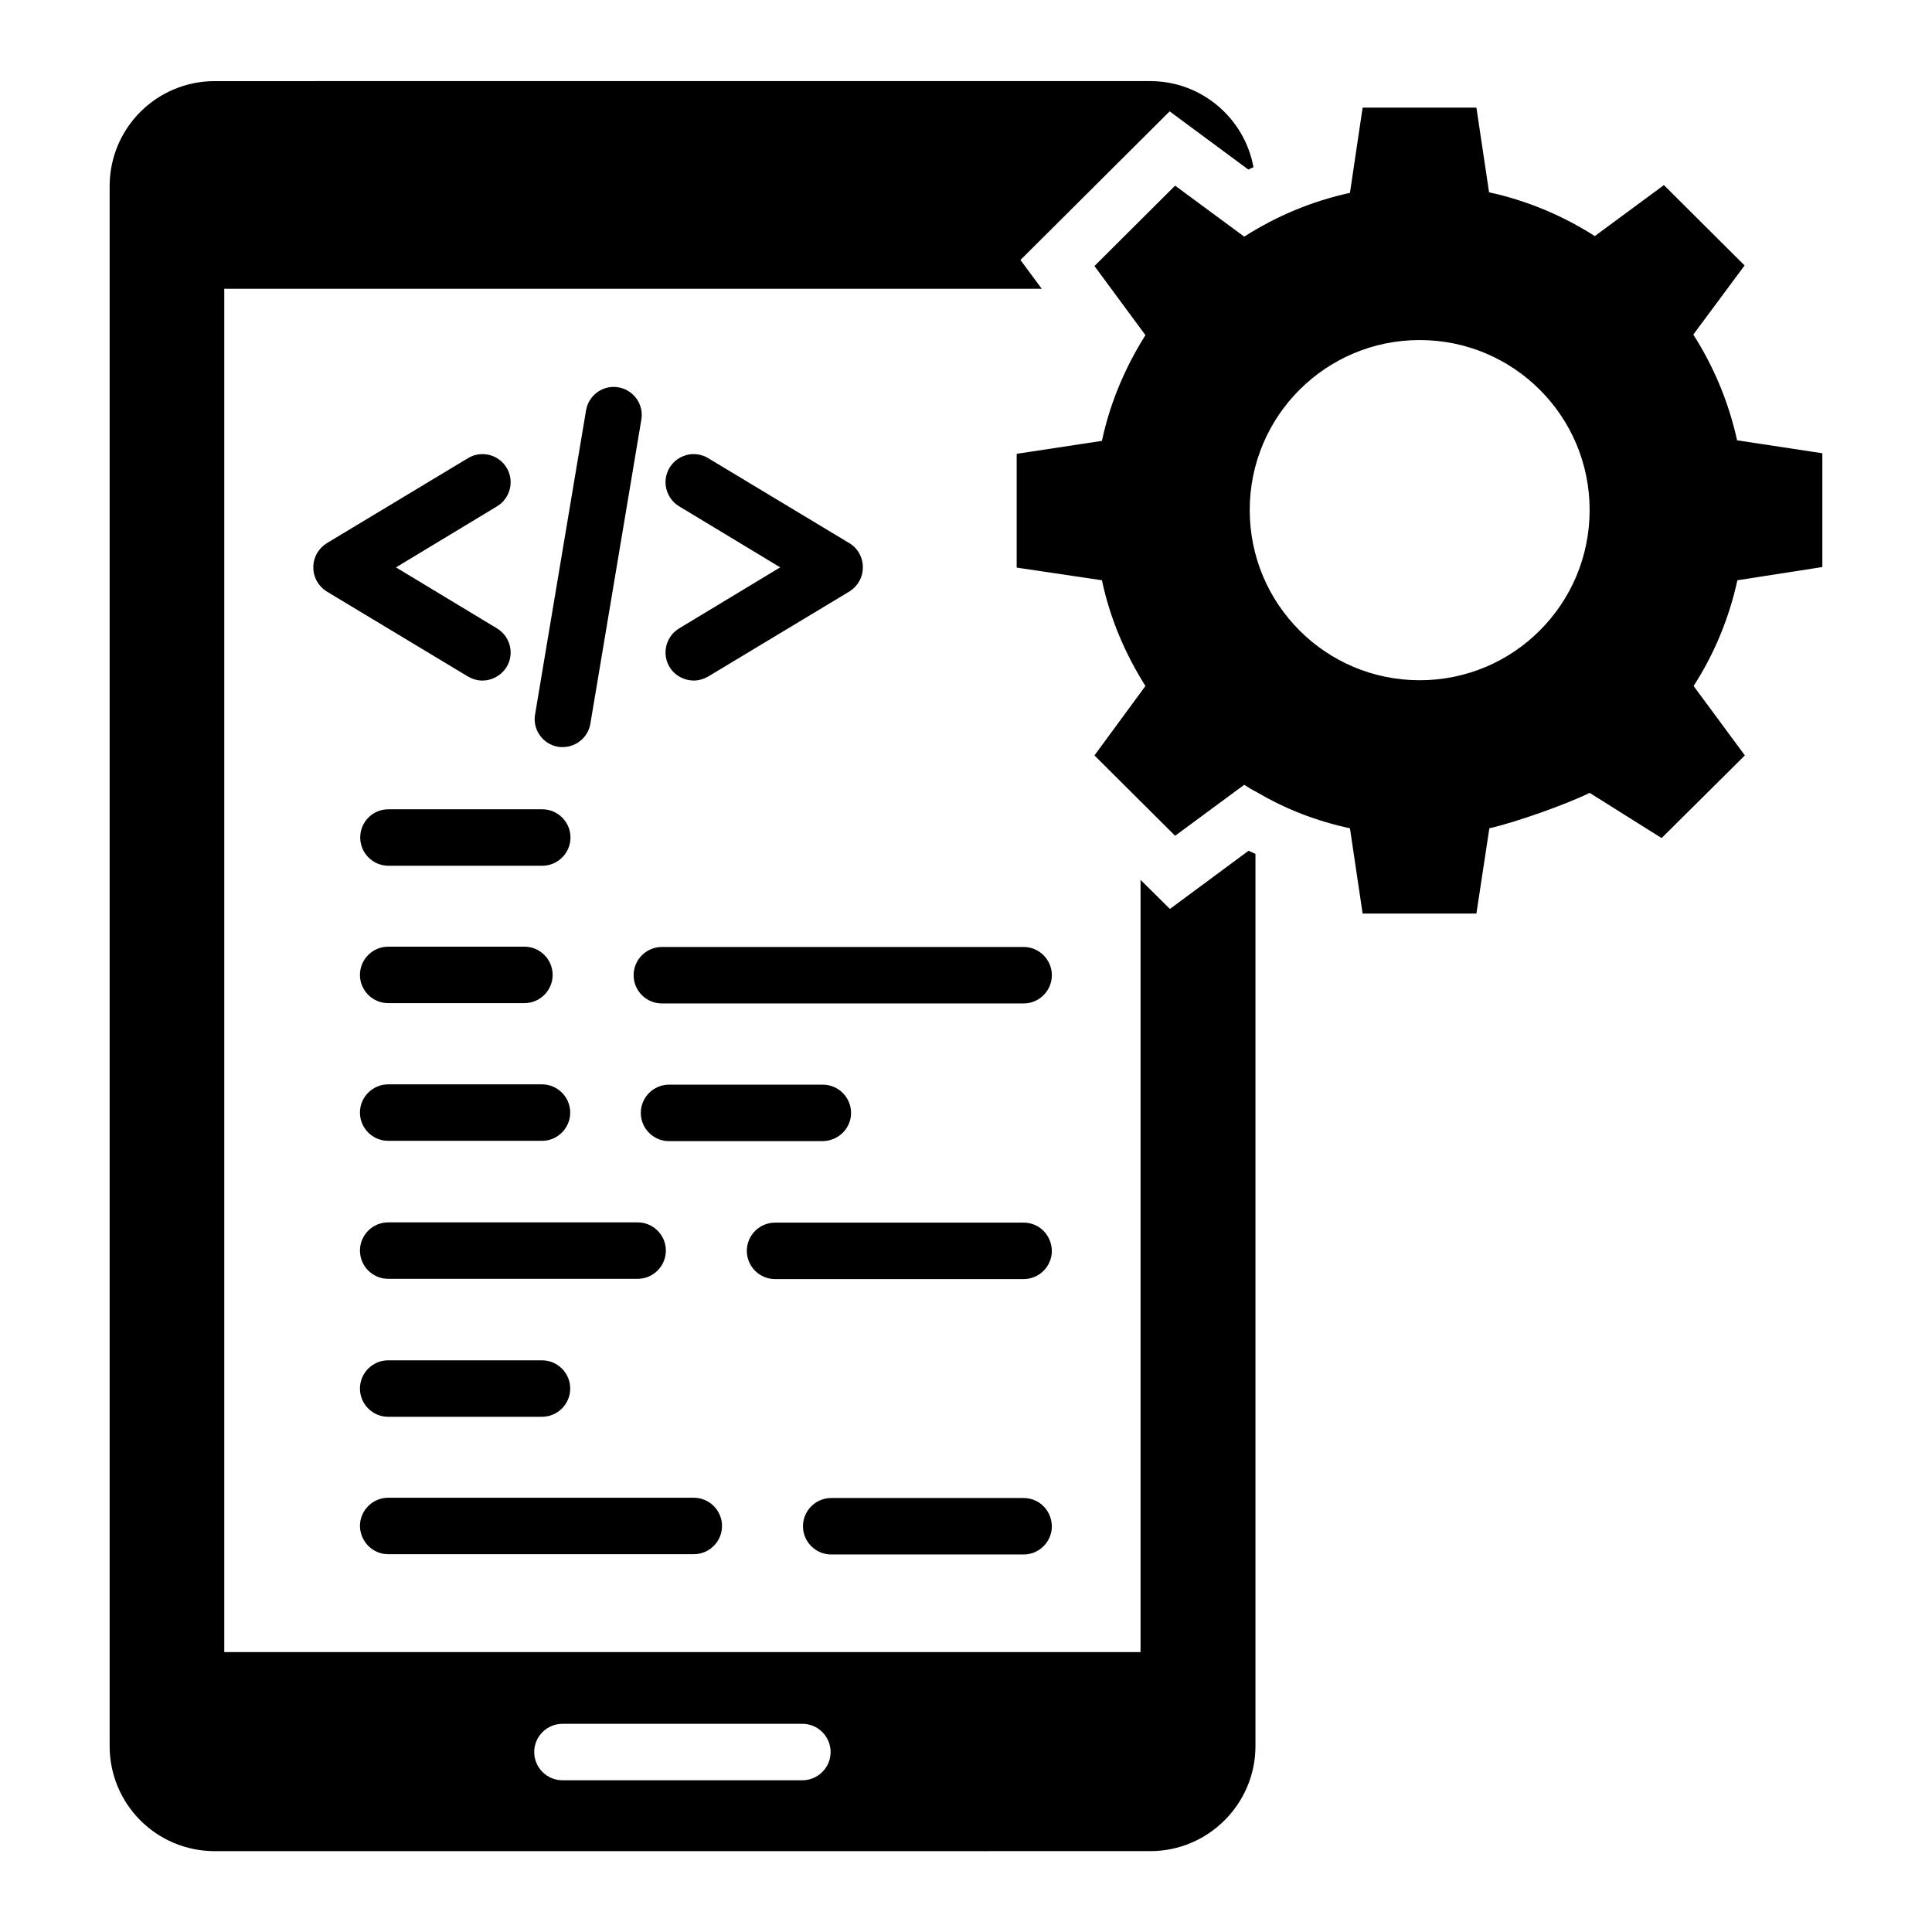
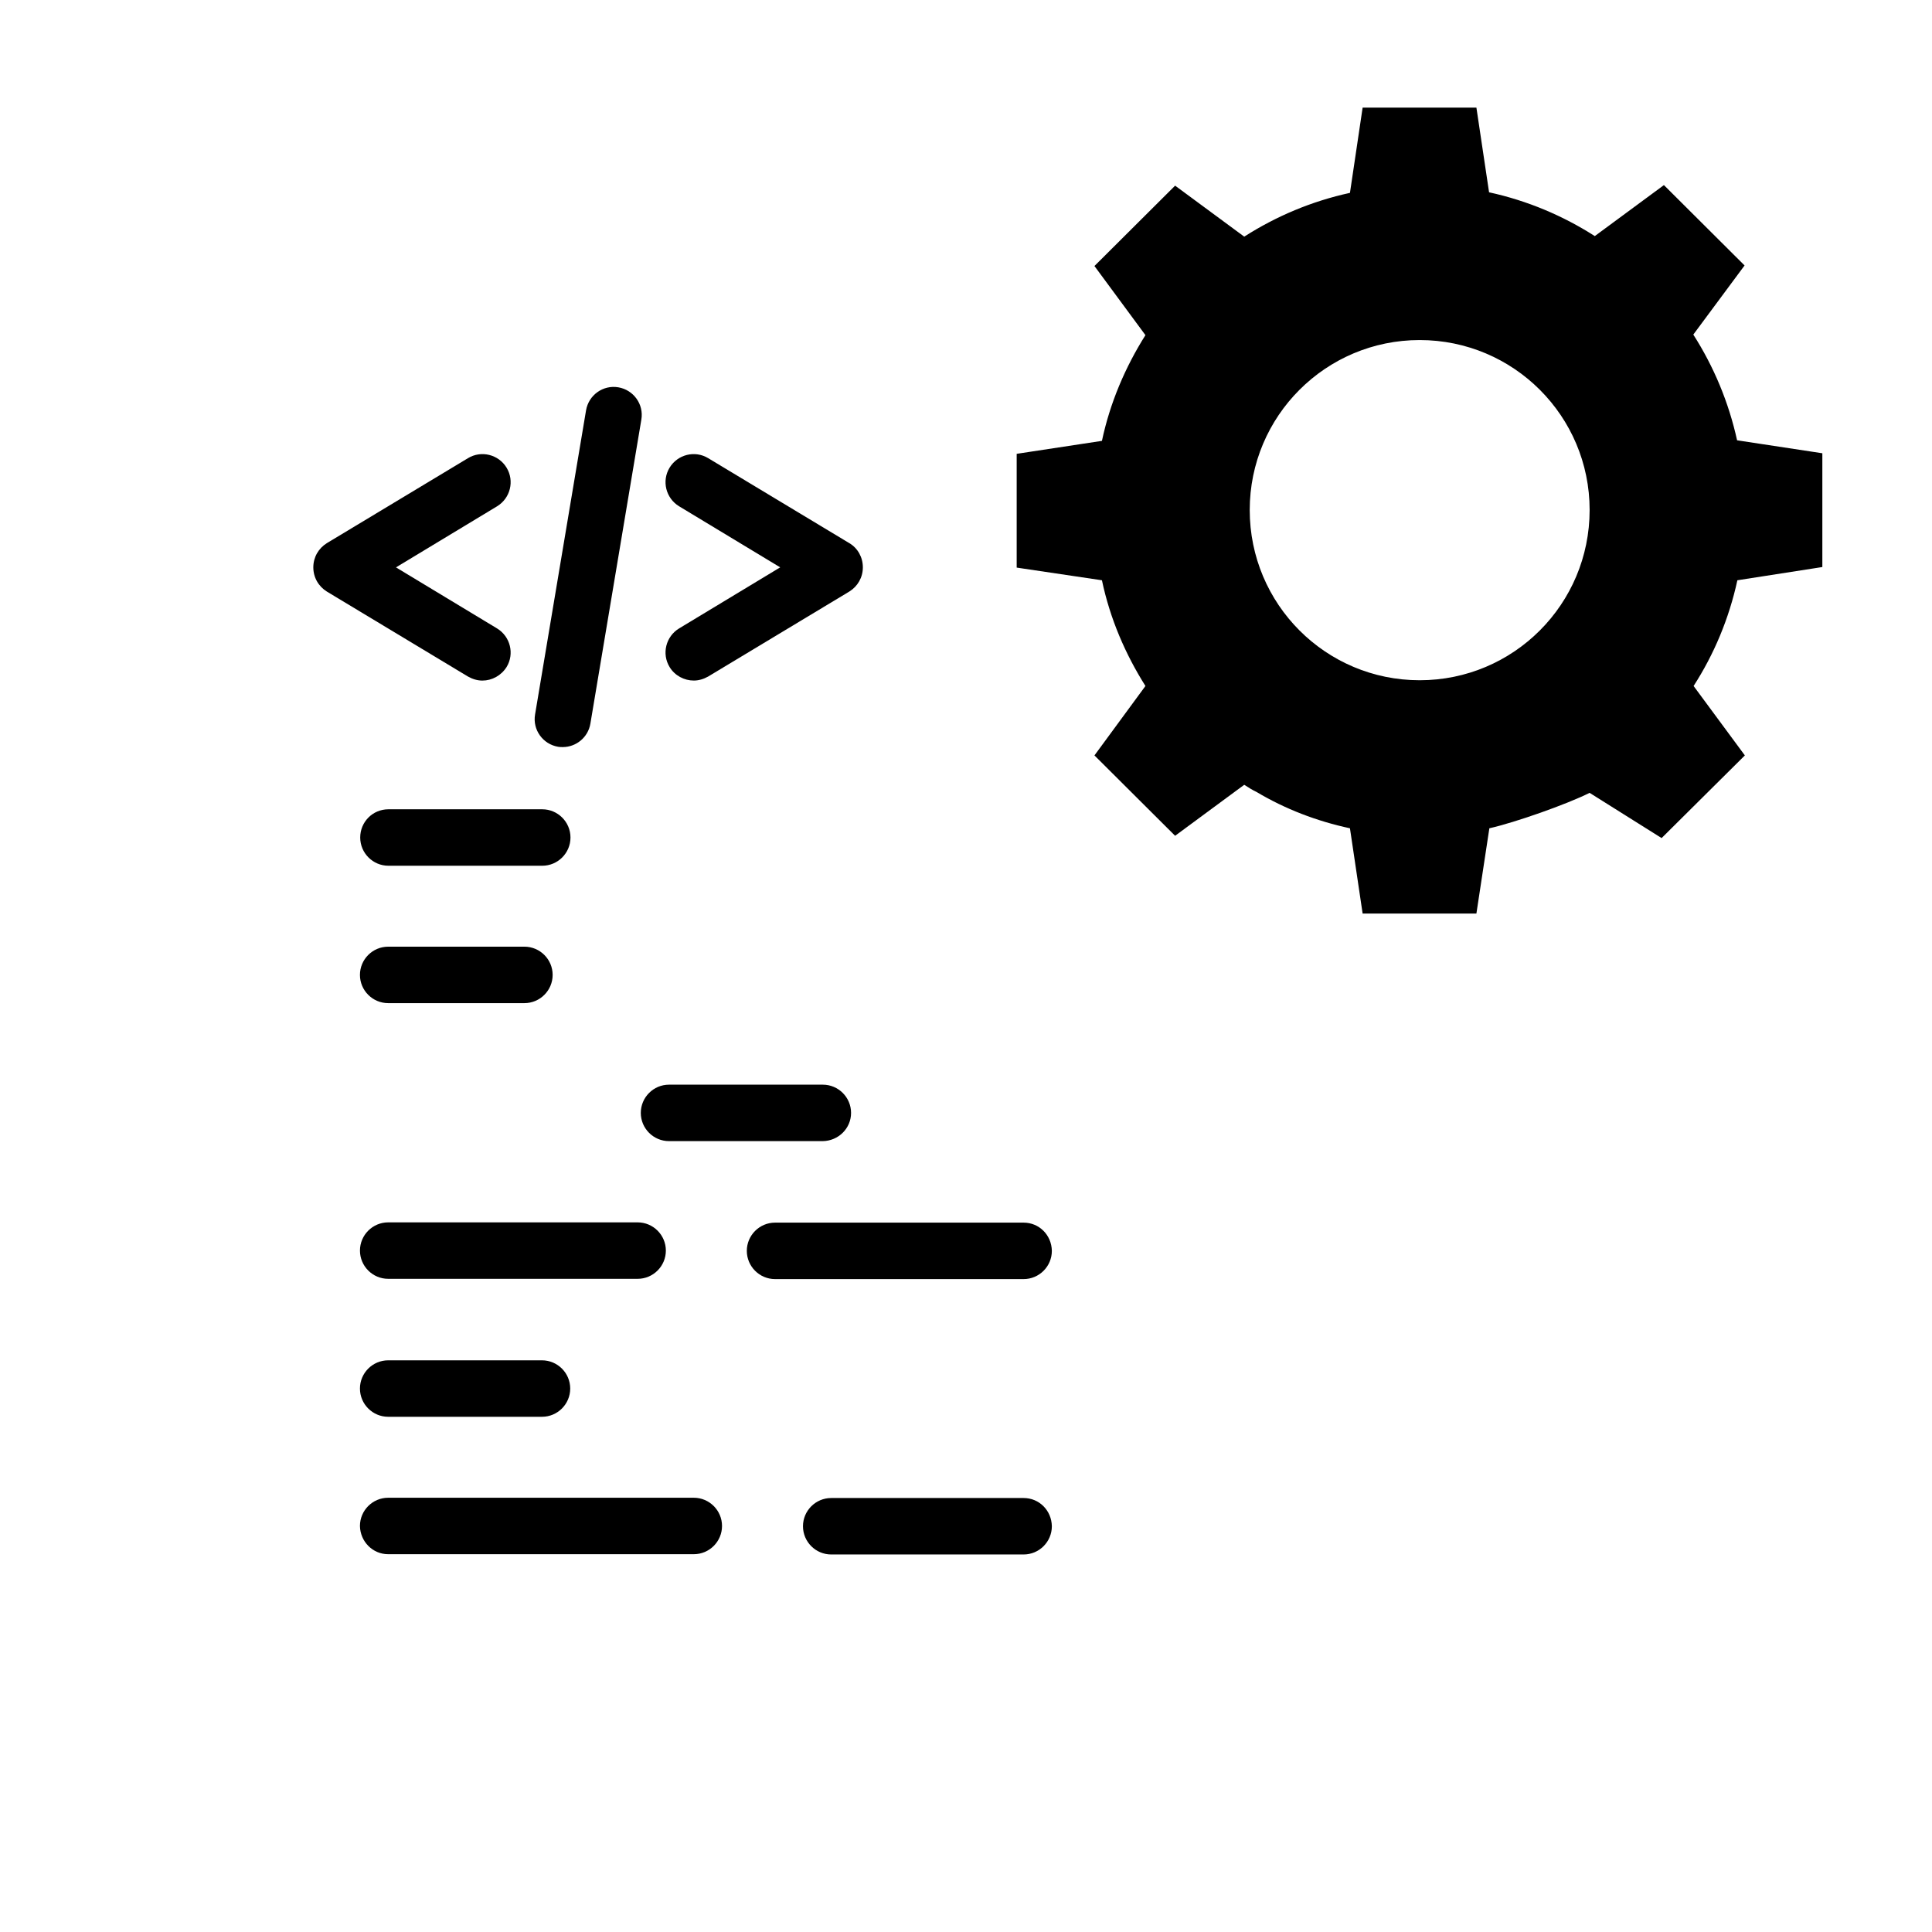
<svg xmlns="http://www.w3.org/2000/svg" fill="#000000" width="800px" height="800px" version="1.1" viewBox="144 144 512 512">
  <g>
    <path d="m239.46 365.95c0 4.121 3.359 7.481 7.481 7.481h40.762c4.121 0 7.481-3.359 7.481-7.481s-3.359-7.481-7.481-7.481h-40.762c-4.195 0-7.481 3.359-7.481 7.481z" />
-     <path d="m415.27 394.96h-95.875c-4.121 0-7.481 3.359-7.481 7.481s3.359 7.481 7.481 7.481h95.875c4.121 0 7.481-3.359 7.481-7.481s-3.359-7.481-7.481-7.481z" />
    <path d="m246.87 409.84h36.105c4.121 0 7.481-3.359 7.481-7.481 0-4.121-3.359-7.481-7.481-7.481h-36.105c-4.121 0-7.481 3.359-7.481 7.481 0 4.125 3.359 7.481 7.481 7.481z" />
-     <path d="m246.87 446.33h40.762c4.121 0 7.481-3.359 7.481-7.481 0-4.121-3.359-7.481-7.481-7.481h-40.762c-4.121 0-7.481 3.359-7.481 7.481 0 4.125 3.359 7.481 7.481 7.481z" />
    <path d="m369.54 438.93c0-4.121-3.359-7.481-7.481-7.481h-40.762c-4.121 0-7.481 3.359-7.481 7.481 0 4.121 3.359 7.481 7.481 7.481h40.762c4.125-0.078 7.481-3.359 7.481-7.481z" />
    <path d="m320.46 475.42c0-4.121-3.359-7.481-7.481-7.481h-66.105c-4.121 0-7.481 3.359-7.481 7.481 0 4.121 3.359 7.481 7.481 7.481h66.105c4.121 0 7.481-3.359 7.481-7.481z" />
    <path d="m415.27 468.01h-65.875c-4.121 0-7.481 3.359-7.481 7.481 0 4.121 3.359 7.481 7.481 7.481h65.875c4.121 0 7.481-3.359 7.481-7.481-0.074-4.195-3.359-7.481-7.481-7.481z" />
    <path d="m246.87 504.5c-4.121 0-7.481 3.359-7.481 7.481 0 4.121 3.359 7.481 7.481 7.481h40.762c4.121 0 7.481-3.359 7.481-7.481 0-4.121-3.359-7.481-7.481-7.481z" />
    <path d="m246.87 555.88h80.992c4.121 0 7.481-3.359 7.481-7.481 0-4.121-3.359-7.481-7.481-7.481h-80.992c-4.121 0-7.481 3.359-7.481 7.481 0.074 4.121 3.359 7.481 7.481 7.481z" />
    <path d="m415.27 540.99h-50.992c-4.121 0-7.481 3.359-7.481 7.481s3.359 7.481 7.481 7.481h50.992c4.121 0 7.481-3.359 7.481-7.481-0.074-4.199-3.359-7.481-7.481-7.481z" />
    <path d="m278.25 267.94c-2.137-3.512-6.719-4.656-10.23-2.519l-37.402 22.52c-2.215 1.375-3.586 3.742-3.586 6.414 0 2.672 1.375 5.039 3.586 6.414l37.402 22.52c1.223 0.688 2.519 1.07 3.816 1.07 2.519 0 4.961-1.297 6.414-3.586 2.137-3.512 0.992-8.09-2.519-10.23l-26.793-16.184 26.793-16.184c3.512-2.141 4.656-6.723 2.519-10.234z" />
    <path d="m369.08 287.94-37.402-22.52c-3.512-2.137-8.09-0.992-10.23 2.519-2.137 3.512-0.992 8.09 2.519 10.23l26.793 16.184-26.793 16.184c-3.512 2.137-4.656 6.719-2.519 10.23 1.375 2.289 3.894 3.586 6.414 3.586 1.297 0 2.594-0.383 3.816-1.07l37.402-22.52c2.215-1.375 3.586-3.742 3.586-6.414 0.004-2.668-1.371-5.109-3.586-6.41z" />
    <path d="m307.86 246.64c-4.047-0.688-7.863 2.062-8.551 6.106l-13.512 80.609c-0.688 4.047 2.062 7.863 6.106 8.551 0.383 0.078 0.84 0.078 1.223 0.078 3.586 0 6.719-2.594 7.328-6.184l13.512-80.609c0.688-4.047-2.062-7.863-6.106-8.551z" />
    <path d="m626.94 294.27v-30.152l-22.594-3.434c-2.215-10.078-6.184-19.543-11.602-28.016l13.586-18.32-21.375-21.297-18.32 13.512c-8.473-5.418-17.863-9.391-28.016-11.602l-3.356-22.445h-30.152l-3.359 22.594c-10.152 2.215-19.543 6.184-28.016 11.602l-18.32-13.512-21.375 21.297 13.512 18.32c-5.344 8.473-9.391 17.938-11.527 28.016l-22.594 3.434v30.152l22.594 3.359c2.137 10.152 6.184 19.543 11.527 28.016l-13.512 18.398 21.375 21.297 18.32-13.512c1.07 0.688 2.137 1.375 3.281 1.91 7.559 4.504 15.879 7.711 24.734 9.617l3.359 22.594h30.152l3.434-22.594c6.793-1.527 20.457-6.336 26.566-9.391l19.082 11.984 22.062-21.906-13.586-18.398c5.418-8.398 9.391-17.863 11.602-28.016zm-106.71 30c-24.887 0-45.039-20.152-45.039-45.113 0-24.887 20.152-45.039 45.039-45.039 24.887 0 45.039 20.152 45.039 45.039-0.004 24.961-20.156 45.113-45.039 45.113z" />
-     <path d="m454.04 384.88-7.785-7.711v204.65l-242.82 0.004v-361.29h216.64l-5.648-7.633 39.543-39.391 20.84 15.418c0.457-0.23 0.918-0.383 1.375-0.609-2.367-12.977-13.742-22.824-27.328-22.824l-247.94 0.004c-15.418 0-27.863 12.441-27.863 27.863v413.35c0 15.418 12.441 27.863 27.863 27.863l247.93-0.004c15.266 0 27.863-12.441 27.863-27.863v-236.41c-0.609-0.305-1.223-0.535-1.832-0.84zm-97.402 230.91h-63.586c-4.121 0-7.481-3.359-7.481-7.481s3.359-7.481 7.481-7.481h63.586c4.121 0 7.481 3.359 7.481 7.481s-3.359 7.481-7.481 7.481z" />
  </g>
</svg>